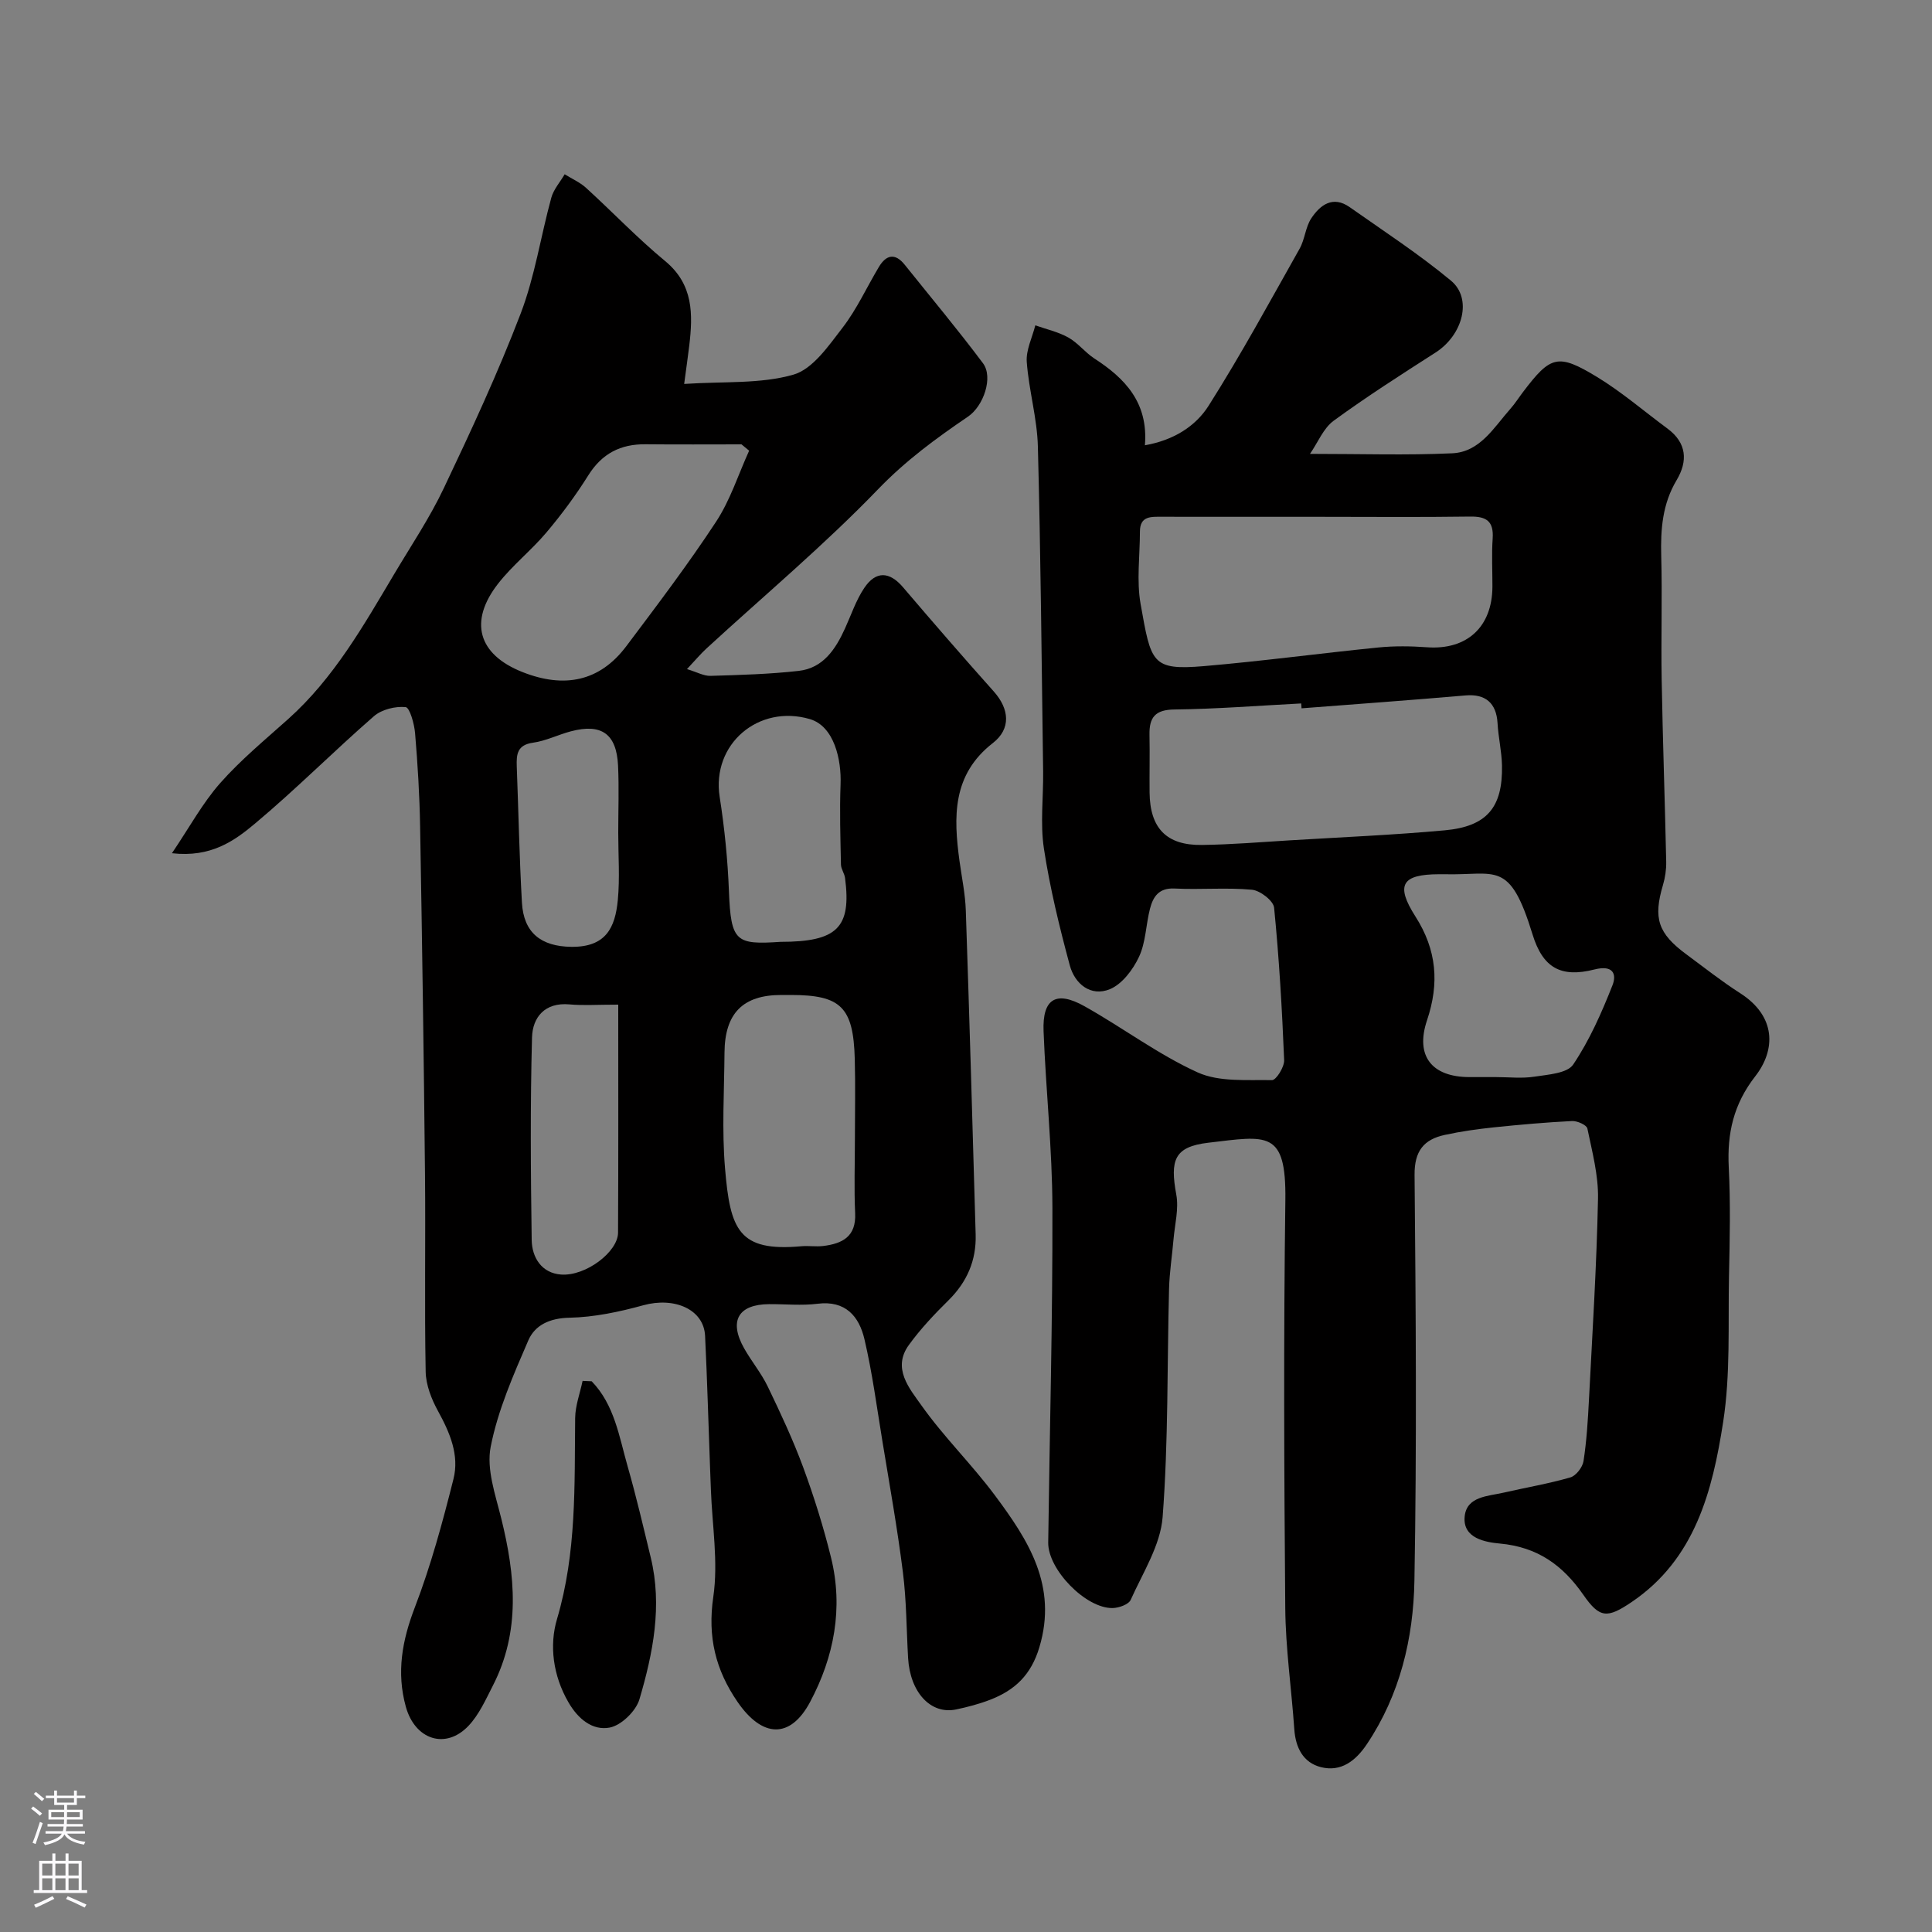
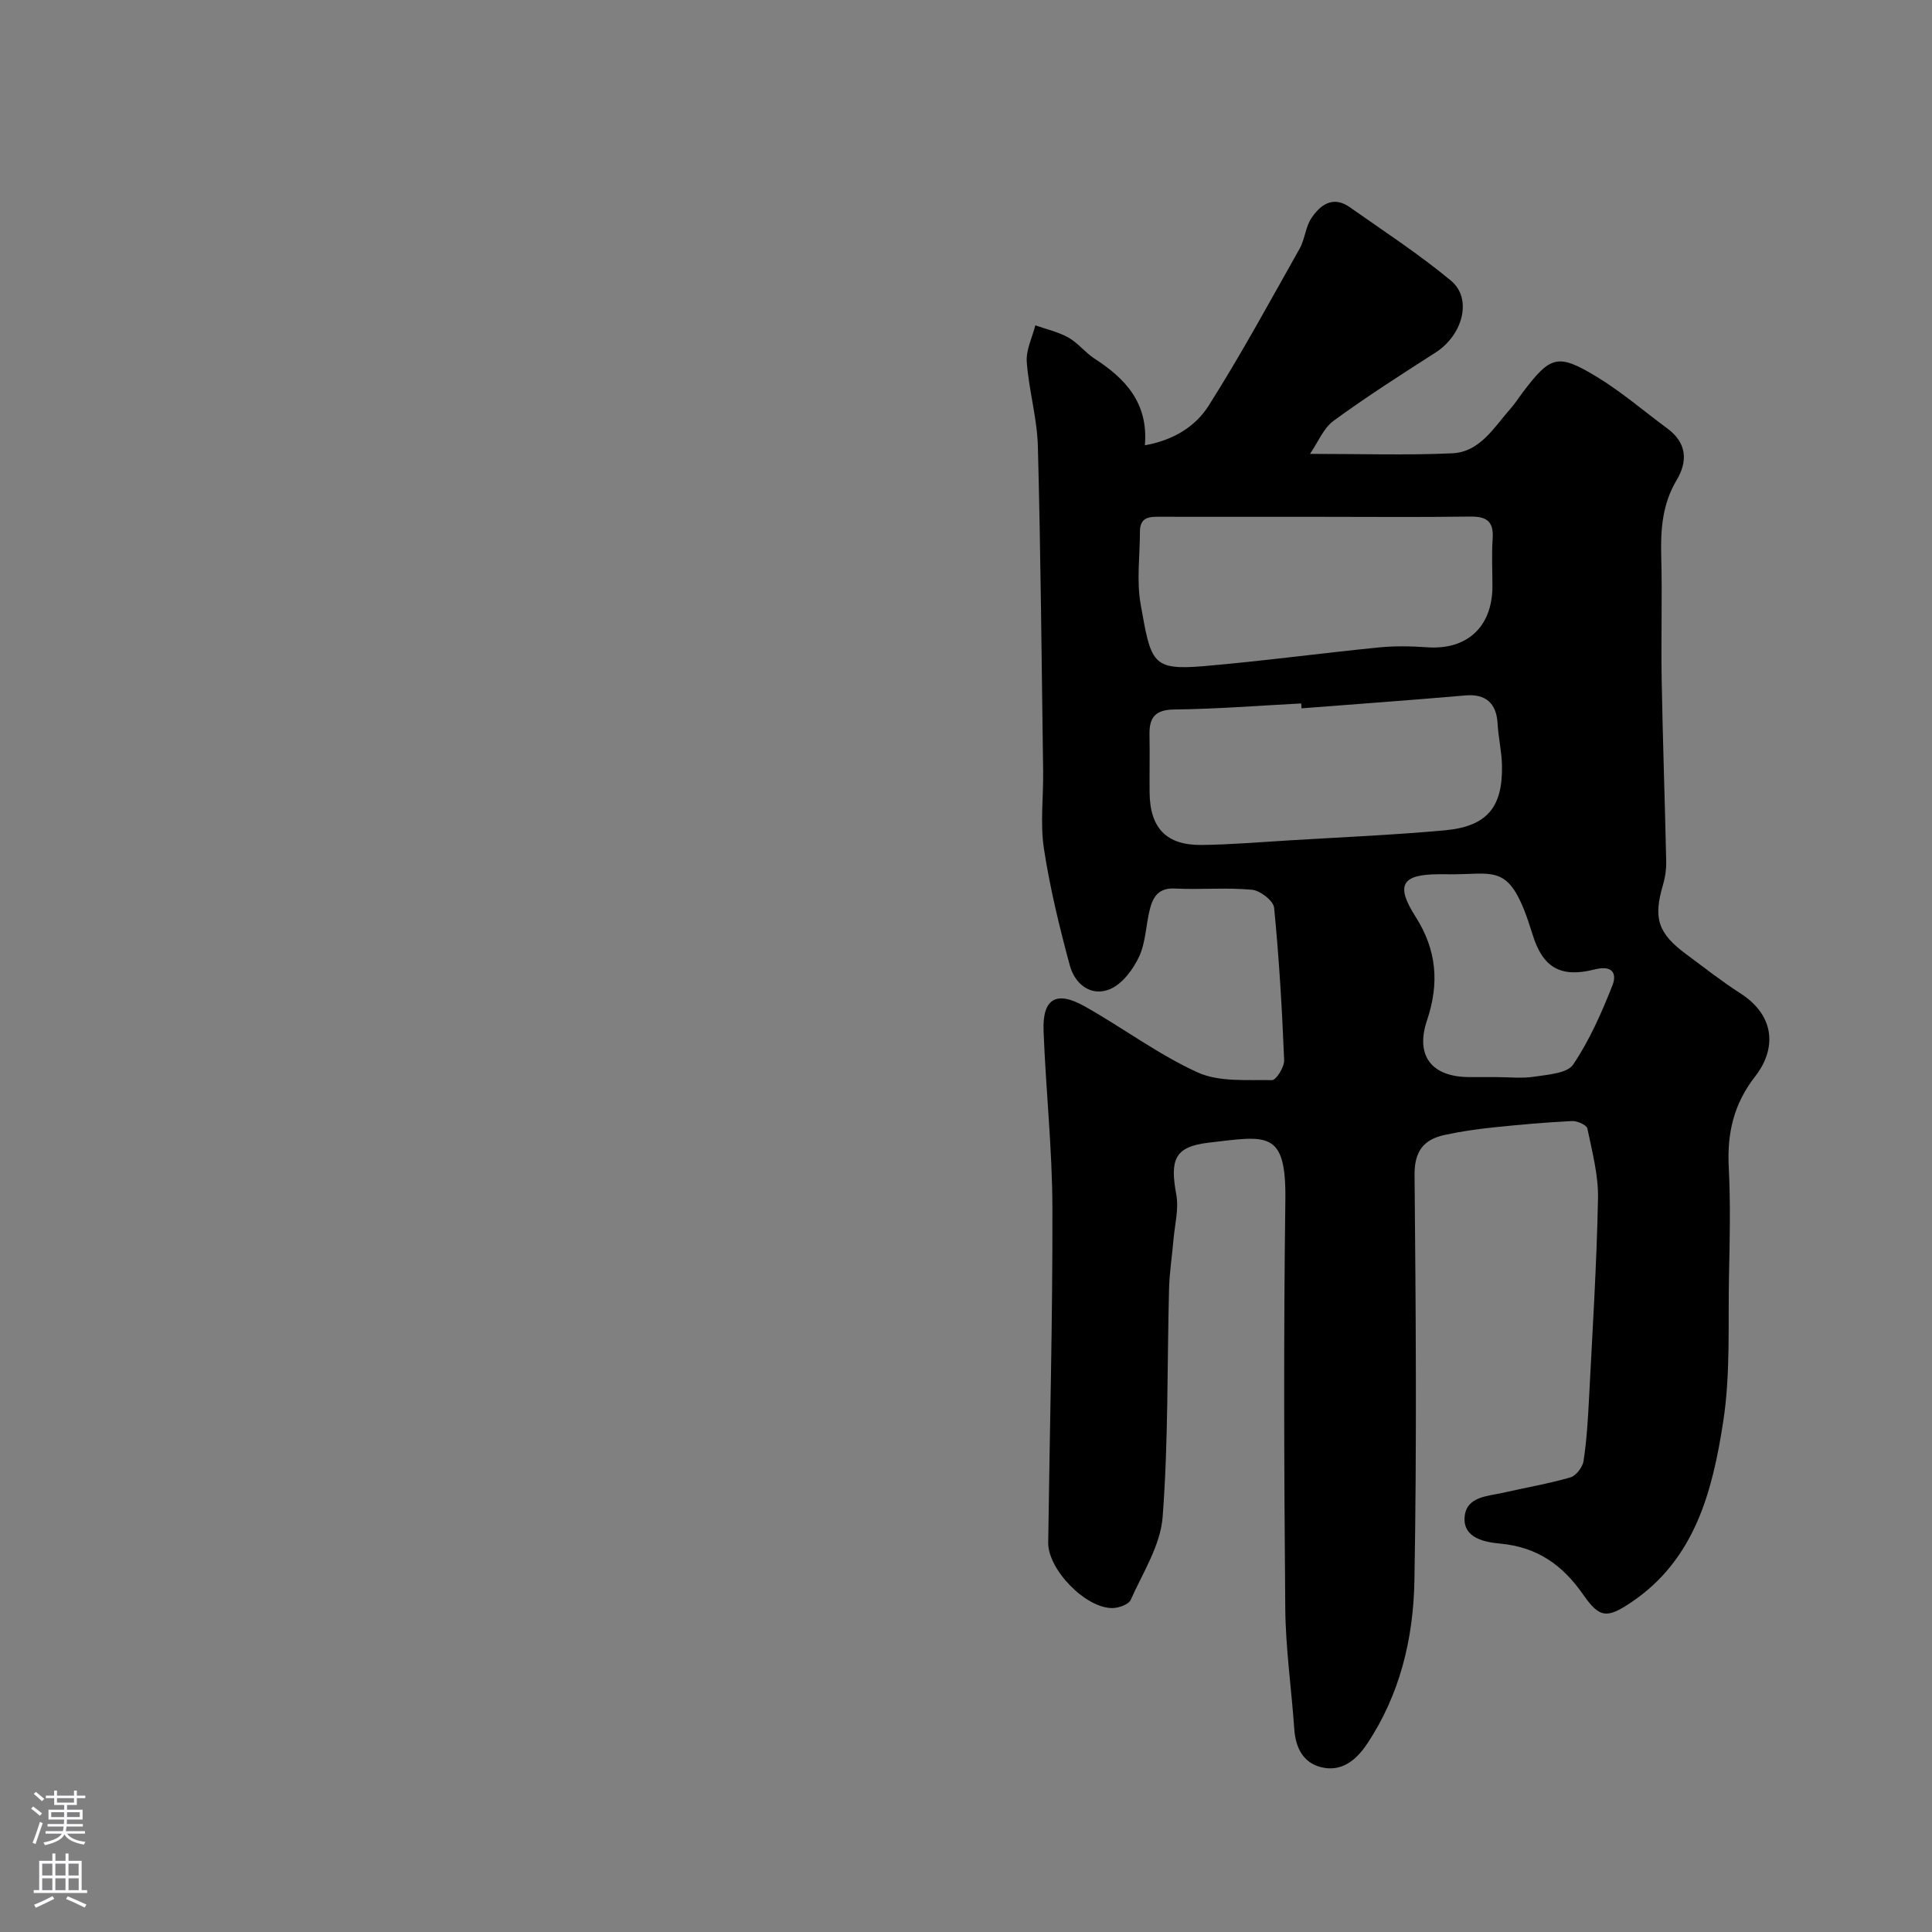
<svg xmlns="http://www.w3.org/2000/svg" enable-background="new 0 0 400 400" viewBox="0 0 400 400">
  <rect x="0" y="0" width="400" height="400" fill="#808080" stroke="none" />
  <g fill="#010000">
    <path d="m237.04 92.19c5.89-1.03 10.48-3.9 13.2-8.2 6.7-10.57 12.68-21.59 18.83-32.5 1.1-1.95 1.21-4.48 2.43-6.31 1.85-2.77 4.47-4.73 7.94-2.29 7.06 4.97 14.33 9.71 20.97 15.22 4.46 3.7 2.48 11.23-3.18 14.87-7.13 4.57-14.28 9.14-21.11 14.13-2.13 1.56-3.26 4.49-4.9 6.86 10.65 0 20.06.31 29.44-.12 5.76-.26 8.62-5.34 12.04-9.2.97-1.09 1.76-2.35 2.65-3.52 5.68-7.48 7.18-8.01 15.27-3.1 5.14 3.12 9.75 7.11 14.61 10.7 4.02 2.97 4.24 6.75 1.89 10.69-2.93 4.91-3.33 10.15-3.18 15.69.23 8.49-.06 17 .09 25.49.22 12.6.67 25.2.94 37.8.03 1.61-.21 3.28-.67 4.83-2.04 6.88-1.05 10.01 4.85 14.36 3.68 2.72 7.28 5.57 11.12 8.03 7.48 4.78 7.41 11.73 3.14 17.21-4.49 5.76-5.85 11.8-5.49 18.84.38 7.48.21 14.99.05 22.49-.21 10.1.33 20.35-1.21 30.26-2.21 14.24-5.79 28.37-18.95 37.27-5.05 3.41-6.61 3.37-9.99-1.49-4.29-6.17-9.5-9.9-17.25-10.62-2.89-.27-7.82-1.02-7.32-5.66.44-4.13 4.84-4.14 8.09-4.89 4.6-1.06 9.27-1.84 13.79-3.15 1.17-.34 2.52-2.1 2.72-3.37.65-4.21.91-8.5 1.13-12.77.71-13.86 1.59-27.71 1.87-41.58.1-4.83-1.21-9.72-2.2-14.51-.15-.74-2.11-1.61-3.19-1.55-5.41.27-10.82.75-16.21 1.31-3.39.36-6.79.83-10.12 1.56-4.35.94-6.31 3.34-6.26 8.31.26 27.99.47 55.99-.03 83.97-.21 11.95-2.98 23.62-9.85 33.87-2.3 3.43-5.34 5.8-9.5 4.75-3.69-.93-5.26-4.04-5.52-7.86-.58-8.36-1.8-16.71-1.87-25.07-.24-28.16-.36-56.32.02-84.47.19-14.61-3.79-13.3-15.96-11.88-7.08.83-7.93 3.63-6.62 10.75.54 2.93-.3 6.12-.57 9.19-.29 3.43-.84 6.86-.93 10.29-.41 15.76-.13 31.57-1.33 47.27-.45 5.86-4.1 11.52-6.61 17.14-.43.96-2.45 1.68-3.75 1.7-5.54.1-13.4-7.97-13.33-13.56.3-23.1.93-46.19.87-69.29-.03-12.2-1.36-24.39-1.83-36.6-.26-6.69 2.58-8.45 8.47-5.15 7.9 4.42 15.24 9.98 23.43 13.7 4.48 2.03 10.21 1.5 15.39 1.6.86.02 2.58-2.73 2.52-4.14-.43-10.53-1.04-21.07-2.08-31.56-.14-1.44-2.9-3.57-4.6-3.72-5.29-.49-10.66.02-15.98-.25-3.28-.17-4.47 1.68-5.12 4.19-.85 3.3-.86 6.94-2.27 9.95-1.24 2.65-3.49 5.65-6.03 6.7-3.95 1.62-7.26-1.08-8.3-4.93-2.15-7.97-4.12-16.04-5.36-24.19-.79-5.21-.09-10.64-.16-15.97-.31-22.43-.5-44.86-1.09-67.28-.15-5.84-1.87-11.63-2.3-17.49-.18-2.47 1.13-5.05 1.77-7.58 2.3.81 4.75 1.35 6.84 2.52 1.97 1.1 3.44 3.06 5.34 4.31 6.37 4.12 11.24 9.14 10.51 18zm35.92 14.81c-10.81 0-21.61.01-32.42-.01-2.23 0-4.53-.19-4.53 3.07 0 5.01-.72 10.15.14 15 2.17 12.18 2.26 13.78 13.15 12.85 12.06-1.03 24.07-2.66 36.11-3.86 3.31-.33 6.7-.28 10.03-.04 8.25.6 13.51-4.18 13.55-12.54.01-3.32-.18-6.66.05-9.97.24-3.56-1.26-4.6-4.67-4.55-10.46.15-20.94.05-31.41.05zm-3.49 39.65c-.02-.34-.05-.67-.07-1.01-8.74.45-17.48 1.15-26.23 1.25-4.01.04-5.25 1.64-5.18 5.24.08 3.99-.02 7.98.02 11.97.08 7.36 3.49 10.94 10.82 10.84 6.09-.08 12.18-.59 18.27-.96 10.68-.65 21.37-1.1 32.02-2.07 8.74-.8 12.02-4.75 11.85-13.42-.06-2.93-.76-5.84-.92-8.78-.24-4.16-2.52-6.08-6.61-5.73-11.33.98-22.66 1.8-33.97 2.67zm40.25 76.35c2.66 0 5.38.32 7.98-.09 2.81-.43 6.79-.68 8.02-2.52 3.38-5.03 5.89-10.73 8.13-16.41.87-2.22.22-4.27-3.74-3.26-6.97 1.77-10.7-.36-12.82-7.28-4.78-15.59-7.54-12.14-18.33-12.44-.33-.01-.67 0-1 0-7.69.02-9.11 2.17-4.91 8.75 4.42 6.93 4.98 13.81 2.4 21.49-2.49 7.4 1 11.75 8.78 11.76z" />
-     <path d="m141.65 79.49c8.29-.55 15.81.03 22.61-1.92 4.02-1.15 7.29-5.98 10.18-9.72 2.97-3.85 5.01-8.39 7.53-12.59 1.52-2.53 3.35-2.93 5.34-.45 5.43 6.78 11.01 13.45 16.21 20.4 2.16 2.89.13 8.85-3.11 11.05-6.6 4.48-12.9 9.11-18.58 15-11.2 11.62-23.64 22.04-35.55 32.99-1.2 1.1-2.25 2.36-4.05 4.28 2.07.62 3.48 1.44 4.86 1.4 6.1-.18 12.22-.35 18.27-1.03 5.09-.58 7.64-4.5 9.6-8.81 1.28-2.81 2.27-5.82 3.97-8.35 2.42-3.62 5.25-3.41 8.02-.17 6.19 7.26 12.44 14.47 18.8 21.59 3.24 3.63 3.61 7.73-.19 10.68-8.45 6.57-8.15 15.31-6.9 24.46.47 3.41 1.19 6.81 1.3 10.23.76 22.36 1.4 44.73 2.04 67.09.15 5.34-1.79 9.8-5.62 13.59-2.93 2.89-5.79 5.92-8.2 9.24-3.53 4.84.13 9.04 2.57 12.49 4.63 6.55 10.47 12.24 15.26 18.69 6.88 9.24 13 18.69 9.18 31.42-1.72 5.76-5.1 8.9-10.2 10.87-2.26.87-4.64 1.5-7.02 2-5.28 1.11-9.55-3.53-9.96-10.66-.34-5.93-.33-11.91-1.08-17.79-1.14-9.07-2.76-18.07-4.24-27.1-1.16-7.06-2.09-14.17-3.72-21.12-1.11-4.71-3.91-8.06-9.73-7.32-3.28.41-6.66.06-9.99.08-6.41.04-8.39 3.46-5.19 9.14 1.52 2.7 3.55 5.13 4.89 7.91 2.65 5.5 5.25 11.06 7.36 16.78 2.24 6.09 4.19 12.32 5.74 18.61 2.59 10.48.63 20.61-4.32 29.91-4.13 7.76-9.94 7.43-15.05-.03-4.54-6.62-6.21-13.45-5-21.71 1.06-7.25-.24-14.84-.5-22.28-.05-1.49-.12-2.98-.17-4.48-.34-9.1-.59-18.2-1.03-27.3-.27-5.47-6.34-8.1-12.79-6.32-4.97 1.37-10.17 2.47-15.28 2.58-4.08.08-7.15 1.51-8.53 4.7-3.09 7.15-6.31 14.46-7.79 22.03-.91 4.62.98 9.93 2.18 14.79 2.92 11.78 4.05 23.4-1.74 34.68-1.47 2.87-2.85 5.98-5.01 8.27-4.73 5.02-11.11 2.91-13-3.94-1.96-7.1-.77-13.68 1.86-20.54 3.31-8.61 5.74-17.6 8-26.57 1.26-4.97-.74-9.63-3.19-14.09-1.36-2.47-2.51-5.41-2.56-8.17-.26-13.66 0-27.33-.14-40.99-.24-23.96-.59-47.91-1.01-71.87-.11-6.44-.5-12.88-1.04-19.3-.16-1.95-1.11-5.34-1.96-5.42-2.14-.21-4.95.48-6.56 1.88-8.35 7.27-16.17 15.16-24.66 22.26-4.25 3.56-9.09 7.04-17.16 6.11 3.66-5.42 6.35-10.4 9.99-14.52 4.25-4.81 9.28-8.96 14.08-13.26 9.46-8.47 15.6-19.35 21.97-30.06 3.5-5.89 7.35-11.62 10.27-17.79 5.64-11.87 11.19-23.82 15.88-36.08 2.94-7.68 4.16-16.01 6.35-24 .48-1.74 1.83-3.25 2.77-4.86 1.47.92 3.12 1.64 4.39 2.78 5.51 5.02 10.67 10.45 16.4 15.18 5.9 4.87 5.77 11.02 5 17.55-.27 2.26-.6 4.5-1.05 7.9zm13.45 13.82c-.53-.44-1.05-.87-1.58-1.31-6.62 0-13.24.05-19.86-.02-5.18-.05-9.02 1.91-11.85 6.42-2.59 4.13-5.52 8.1-8.67 11.83-3.13 3.72-7.05 6.8-10.03 10.63-6.03 7.74-4.23 14.61 5.08 18.29 8.58 3.39 15.94 2 21.47-5.35 6.36-8.46 12.77-16.92 18.58-25.76 2.95-4.48 4.62-9.8 6.86-14.73zm21.9 142.4c0-5.49.12-10.98-.03-16.47-.29-10.73-2.87-13.24-13.22-13.24-.67 0-1.33 0-2 0-7.93 0-11.69 3.78-11.75 11.94-.06 7.99-.56 16.02.11 23.95 1.07 12.75 2.81 17.31 15.83 16.13 1.49-.13 3.01.13 4.49-.05 3.96-.49 6.85-1.92 6.62-6.78-.24-5.15-.05-10.32-.05-15.48zm-15.42-40.71c11.75 0 14.72-2.92 13.38-13.21-.12-.96-.83-1.86-.85-2.8-.11-5.53-.29-11.06-.08-16.58.2-5.1-1.3-12.04-6.36-13.53-10.61-3.11-20.37 5.16-18.67 16.11 1.01 6.47 1.67 13.03 1.92 19.58.41 10.42 1.43 11.05 10.66 10.43zm-33.58 13c-4.48 0-7.3.21-10.09-.05-5.13-.47-7.64 2.69-7.76 6.83-.38 13.97-.27 27.95-.07 41.92.05 3.65 2.05 6.88 6.07 7.18 5.14.38 11.8-4.72 11.81-8.67.08-15.52.04-31.05.04-47.21zm0-35.57c0-4.65.18-9.31-.04-13.94-.32-6.56-3.42-8.75-9.76-7.08-2.65.7-5.18 1.99-7.86 2.36-3.27.46-3.44 2.41-3.35 4.92.36 9.4.54 18.8 1.07 28.19.35 6.22 3.94 9.08 10.24 9.15 7.17.08 9.06-3.99 9.61-9.66.44-4.6.09-9.29.09-13.94z" />
-     <path d="m122.5 285.98c4.72 4.87 5.68 11.44 7.44 17.6 1.79 6.24 3.26 12.57 4.79 18.88 2.43 10.03.47 19.82-2.34 29.36-.72 2.44-3.78 5.42-6.18 5.86-3.48.64-6.47-1.68-8.53-5.25-3.21-5.55-3.97-11.79-2.36-17.21 4.08-13.75 3.61-27.66 3.76-41.63.03-2.57 1-5.12 1.54-7.69.62.02 1.25.05 1.88.08z" />
  </g>
  <path d="m6.44 374.46.42-.45c.65.47 1.27.95 1.85 1.44l-.45.49c-.65-.56-1.25-1.06-1.82-1.48m.93 7.33-.63-.26c.55-1.36 1.05-2.8 1.52-4.33.19.1.38.19.59.27-.46 1.29-.95 2.73-1.48 4.32m-.38-10.38.44-.42c.43.34 1.01.82 1.74 1.44l-.49.49c-.53-.51-1.09-1.01-1.69-1.51m2.5.35h1.72v-1.04h.59v1.04h3.52v-1.04h.59v1.04h1.75v.53h-1.75v1.42h-2.03v.97h3.22v2.03h-3.24c0 .35-.01.66-.03.93h3.32v.53h-3.37c-.03.27-.08.58-.15.94h3.96v.53h-3.71c.67.92 1.93 1.48 3.79 1.68-.13.24-.23.44-.29.59-2.13-.38-3.48-1.08-4.04-2.12-.43.97-1.77 1.72-4.03 2.23-.09-.19-.2-.37-.33-.55 2.1-.42 3.37-1.03 3.81-1.83h-3.36v-.53h3.58c.08-.29.13-.61.16-.94h-3.33v-.53h3.39c.02-.27.04-.58.04-.93h-3.23v-2.03h3.25v-.97h-2.07v-1.42h-1.73zm1.12 3.44v1h2.65c.01-.3.02-.44.01-.4v-.25-.35zm1.19-2h3.52v-.91h-3.52zm4.71 2h-2.63v.59c0 .15-.01.28-.01.4h2.64z" fill="#fbfafc" />
  <path d="m13.56 383.74h.63v1.52h2.72v6.07h1.13v.6h-11.06v-.6h1.13v-6.07h2.73v-1.52h.63v1.52h2.1v-1.52zm-2.69 8.83.38.56c-1.24.63-2.53 1.25-3.85 1.85-.1-.21-.21-.42-.34-.63 1.36-.55 2.63-1.15 3.81-1.78m-2.13-4.27h2.1v-2.45h-2.1zm0 3.04h2.1v-2.46h-2.1zm2.72-3.04h2.1v-2.45h-2.1zm0 3.04h2.1v-2.46h-2.1zm6.07 3.6c-1.41-.71-2.7-1.3-3.86-1.78l.35-.56c1.45.62 2.75 1.19 3.88 1.72zm-1.25-9.09h-2.1v2.45h2.1zm-2.09 5.49h2.1v-2.45h-2.1z" fill="#fbfafc" />
</svg>